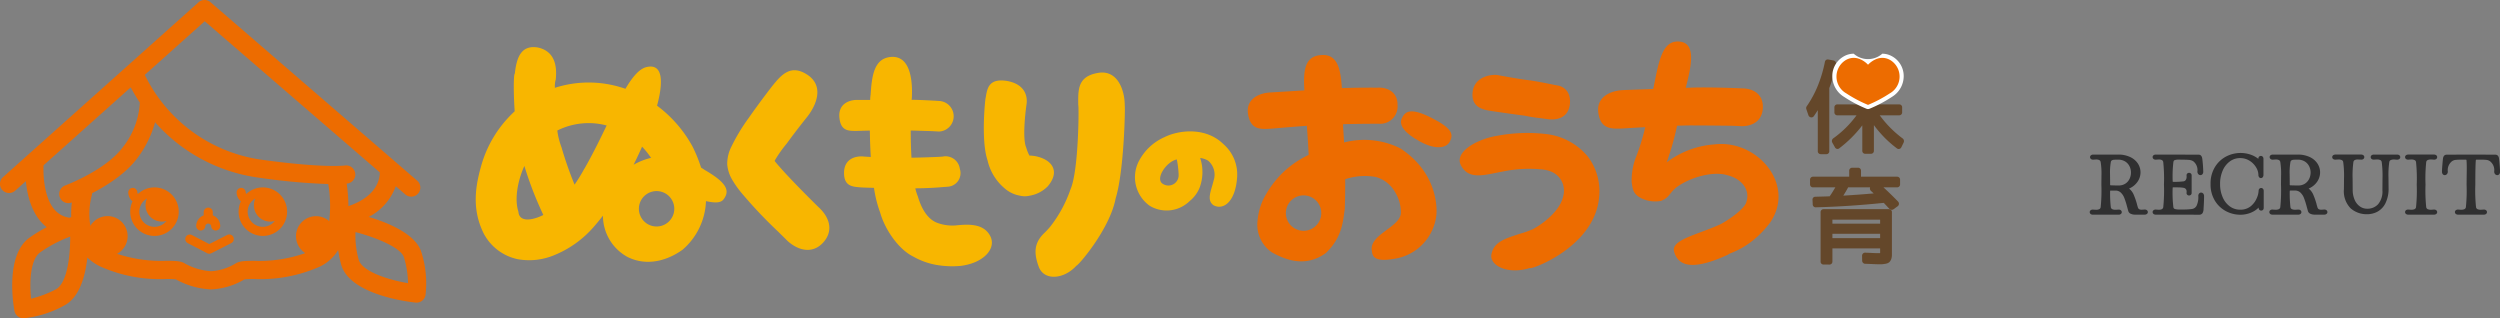
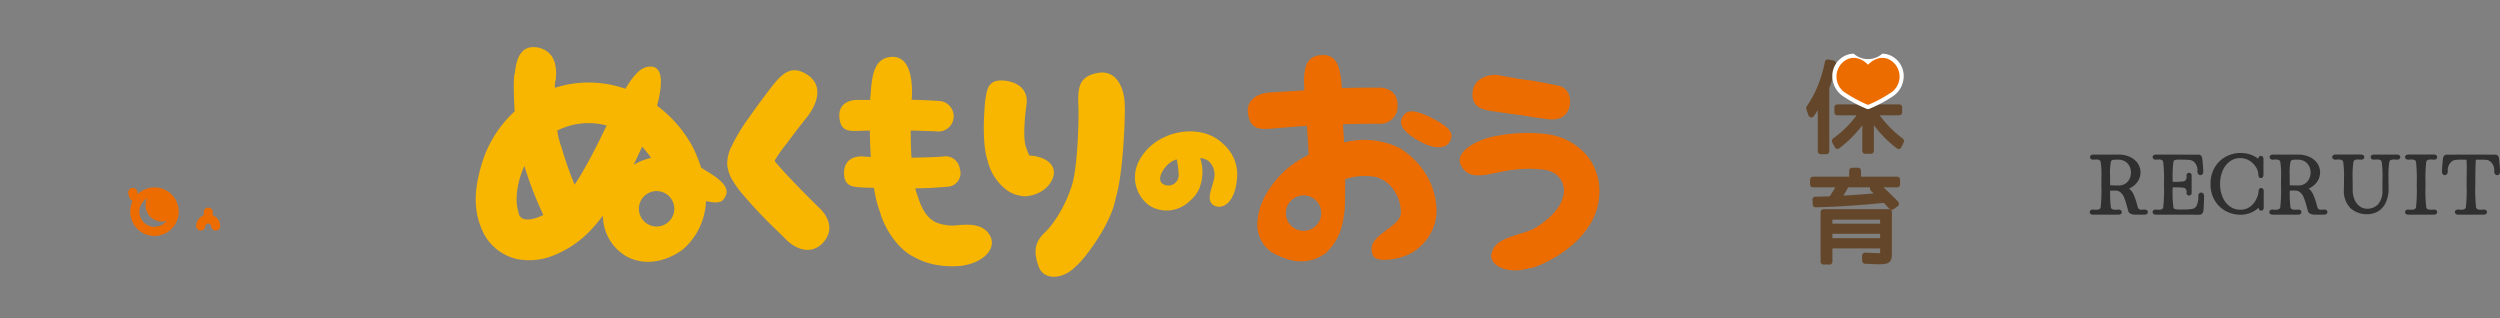
<svg xmlns="http://www.w3.org/2000/svg" width="445.323" height="56.688" viewBox="0 0 445.323 56.688">
  <rect x="0" y="0" width="445.323" height="56.688" fill="#808080" stroke="none" />
  <g transform="translate(-260 -13716.04)">
    <g transform="translate(18665 13731.255)">
      <g transform="translate(-18405 -15.215)">
-         <path d="M405.073,679c-.949-3.236-5.849-5.264-9.383-6.328a9.974,9.974,0,0,0,4.807-5.475l1.7,1.471a1.619,1.619,0,1,0,2.117-2.451L367.5,634.427a1.621,1.621,0,0,0-2.14.018l-34.824,31.14A1.619,1.619,0,0,0,332.7,668l1.906-1.7c.224,2.326.918,5.373,2.893,7.458a7.959,7.959,0,0,0,.816.744,27.6,27.6,0,0,0-2.993,1.817c-4.452,3.1-2.936,12.067-2.748,13.079a1.619,1.619,0,0,0,1.59,1.326c.025,0,.049,0,.075,0a19.078,19.078,0,0,0,7.174-2.258c2.734-1.411,3.782-5.192,4.149-8.56a8.763,8.763,0,0,0,2.289,1.591,26.138,26.138,0,0,0,11.71,2.239,16.513,16.513,0,0,1,1.769.059,14.172,14.172,0,0,0,6.272,1.791,12.786,12.786,0,0,0,5.947-1.791,16.552,16.552,0,0,1,1.767-.059,26.137,26.137,0,0,0,11.711-2.239,7.729,7.729,0,0,0,3.215-2.924,21.309,21.309,0,0,0,.51,2.524c1.453,5.461,12.073,6.712,13.279,6.835a1.226,1.226,0,0,0,.168.009,1.62,1.62,0,0,0,1.594-1.337A18.071,18.071,0,0,0,405.073,679Zm-65.147,6.583a19.056,19.056,0,0,1-4.39,1.655c-.317-3.04-.117-7.038,1.639-8.264a23.246,23.246,0,0,1,5.33-2.794C342.517,679.645,341.97,684.527,339.925,685.58Zm.723-16.425a1.619,1.619,0,0,0,1.519,1.057,1.584,1.584,0,0,0,.558-.1l.079-.032a15.918,15.918,0,0,0-.115,2.627c-.109.032-.223.066-.344.1a4.253,4.253,0,0,1-2.492-1.282c-2-2.1-2.194-6.33-2.092-8.059l15.525-13.879a30.447,30.447,0,0,0,1.64,2.743,1.667,1.667,0,0,0-.05.421,14.046,14.046,0,0,1-3.015,7.526c-3.05,4.094-10.182,6.765-10.252,6.792A1.62,1.62,0,0,0,340.648,669.155Zm48,4.269a3.567,3.567,0,1,0-4.269,5.689,24.428,24.428,0,0,1-9.074,1.376c-1.658.009-2.659.012-3.413.517a9.616,9.616,0,0,1-4.285,1.333A11.024,11.024,0,0,1,362.989,681c-.754-.5-1.754-.506-3.411-.514a24.947,24.947,0,0,1-8.726-1.243,3.57,3.57,0,1,0-4.754-4.974,12.775,12.775,0,0,1,.24-5.388,1.576,1.576,0,0,0,.061-.429c2.609-1.348,6-3.476,8.057-6.238a19.087,19.087,0,0,0,3.17-6.4,30.061,30.061,0,0,0,18.731,9.9,107.787,107.787,0,0,0,12.117,1.1A23.378,23.378,0,0,1,388.643,673.423Zm3.413-2.673a28.4,28.4,0,0,0-.308-4.018c.125-.013.2-.024.214-.026a1.619,1.619,0,0,0-.482-3.2c-.036.005-3.783.5-14.681-1a27.34,27.34,0,0,1-21.015-15.146l10.678-9.548,31.2,26.934C397.53,668.362,394.149,670.051,392.057,670.75Zm1.824,9.507a16,16,0,0,1-.564-4.888c3.662.961,8.129,2.766,8.648,4.539a17.228,17.228,0,0,1,.715,4.562C398.91,683.834,394.429,682.317,393.881,680.258Z" transform="translate(-330 -634.032)" fill="#ed6c00" />
        <path d="M362.675,671.83a.808.808,0,0,0,.808-.808.533.533,0,0,1,1.044,0,.809.809,0,0,0,1.618,0,2.049,2.049,0,0,0-1.328-1.891v-.6a.811.811,0,0,0-1.621,0v.6a2.05,2.05,0,0,0-1.333,1.891A.81.81,0,0,0,362.675,671.83Z" transform="translate(-326.914 -630.77)" fill="#ed6c00" />
        <path d="M355.5,664.469a4.311,4.311,0,0,0-2.945,1.16.373.373,0,0,1-.107-.272.809.809,0,0,0-1.618.014,2.051,2.051,0,0,0,.764,1.571,4.321,4.321,0,1,0,3.906-2.473Zm0,7.021a2.7,2.7,0,0,1-1.33-5.05,2.908,2.908,0,0,0,3.461,4A2.7,2.7,0,0,1,355.5,671.49Z" transform="translate(-327.982 -631.085)" fill="#ed6c00" />
-         <path d="M367.556,672.2l-3.19,1.622-3.108-1.617a.81.81,0,0,0-.747,1.437l3.476,1.809a.817.817,0,0,0,.375.09.808.808,0,0,0,.367-.088l3.559-1.808a.81.81,0,0,0-.733-1.446Z" transform="translate(-327.087 -630.345)" fill="#ed6c00" />
-         <path d="M373.1,664.469a4.308,4.308,0,0,0-2.946,1.16.373.373,0,0,1-.107-.272.81.81,0,0,0-1.62.014,2.051,2.051,0,0,0,.767,1.571,4.32,4.32,0,1,0,3.907-2.473Zm0,7.021a2.7,2.7,0,0,1-1.333-5.05,2.907,2.907,0,0,0,3.459,4A2.692,2.692,0,0,1,373.1,671.49Z" transform="translate(-326.278 -631.085)" fill="#ed6c00" />
      </g>
      <g transform="translate(-18082.576 14.663)">
        <path d="M638.505,668.774a.6.6,0,0,1-.312-.092.434.434,0,0,1-.076-.062l-1.023-1.09c-2.176.223-4.28.4-6.253.526-2.03.132-4,.222-5.872.267h0a.52.52,0,0,1-.535-.555l-.032-.715a.553.553,0,0,1,.1-.427.5.5,0,0,1,.408-.184c.3-.012.69-.024,1.142-.035.408-.009.875-.025,1.4-.044.19-.265.385-.559.58-.881.138-.222.279-.462.429-.714H624.5a.525.525,0,0,1-.544-.553v-.792a.526.526,0,0,1,.544-.554h6.434v-1.044a.524.524,0,0,1,.543-.553h1.029a.518.518,0,0,1,.529.553v1.044h6.432a.517.517,0,0,1,.528.554v.792a.516.516,0,0,1-.528.553h-2.429c.845.774,1.706,1.613,2.57,2.5a.6.6,0,0,1,.185.481.567.567,0,0,1-.259.407l-.726.523a.318.318,0,0,1-.064.038.591.591,0,0,1-.242.054Zm-7.758-4.007c-.263.5-.556.99-.869,1.476.967-.057,1.918-.122,2.835-.189.857-.063,1.722-.133,2.583-.207l-.477-.437a.6.6,0,0,1-.164-.644Z" transform="translate(-623.96 -661.272)" fill="#64472a" />
        <path d="M626.2,677.865a.517.517,0,0,1-.529-.555v-8.74a.526.526,0,0,1,.529-.57h11.647a.526.526,0,0,1,.529.57v7.539a2.056,2.056,0,0,1-.019.315,1.911,1.911,0,0,1-.15.594,2.125,2.125,0,0,1-.159.261,1.412,1.412,0,0,1-.12.144.212.212,0,0,1-.042.041,1.422,1.422,0,0,1-.5.233c-.14.033-.249.049-.352.064l-.243.033a2.172,2.172,0,0,1-.355.021h-.514c-.121,0-.379-.007-.774-.025s-.9-.037-1.54-.061a.267.267,0,0,1-.053,0,.561.561,0,0,1-.48-.565l-.016-.835a.544.544,0,0,1,.562-.579c.6.023,1.077.044,1.437.061s.6.024.735.024c.238,0,.388-.005.483-.01,0-.043,0-.092,0-.157v-.681h-8.5v2.328a.524.524,0,0,1-.543.555Zm10.075-4.7v-.78h-8.5v.78Zm0-2.575v-.713h-8.5v.713Z" transform="translate(-623.794 -660.62)" fill="#64472a" />
      </g>
      <path d="M625.941,660.56a.525.525,0,0,1-.544-.554v-7.29c-.053.088-.105.173-.155.255-.185.291-.361.556-.53.791a.537.537,0,0,1-.448.252.516.516,0,0,1-.115-.014.59.59,0,0,1-.43-.4l-.36-1.053a.551.551,0,0,1,.066-.511,19.282,19.282,0,0,0,1.961-3.623,23.316,23.316,0,0,0,1.277-4.283.511.511,0,0,1,.5-.445.486.486,0,0,1,.122.015l.924.167a.236.236,0,0,1,.042.014.554.554,0,0,1,.384.66c-.145.766-.317,1.513-.517,2.223a20.871,20.871,0,0,1-.671,2.022v11.222a.517.517,0,0,1-.525.554Zm9.457-10.309v1.439h4.5a.519.519,0,0,1,.526.554v.826a.527.527,0,0,1-.526.571h-3.466a19.387,19.387,0,0,0,4.1,4.134.58.58,0,0,1,.177.665c-.005.014-.01.029-.016.042l-.4.827a.527.527,0,0,1-.372.318.7.7,0,0,1-.112.011.524.524,0,0,1-.328-.116,19.827,19.827,0,0,1-4.088-4.134v4.55a.52.52,0,0,1-.529.554h-1.013a.518.518,0,0,1-.526-.554v-4.509a21.605,21.605,0,0,1-4.083,4.073.507.507,0,0,1-.33.131.527.527,0,0,1-.439-.263.232.232,0,0,1-.015-.025l-.473-.841a.588.588,0,0,1,.1-.706.36.36,0,0,1,.049-.043,18.338,18.338,0,0,0,4.165-4.111h-3.418a.526.526,0,0,1-.526-.571v-.826a.517.517,0,0,1,.526-.554h4.44v-1.439Z" transform="translate(-18706.596 -648.313)" fill="#64472a" />
      <path d="M633.934,652.613a.717.717,0,0,1-.252-.045,23.557,23.557,0,0,1-4-2.114,4.325,4.325,0,0,1-2.108-3.791,4.012,4.012,0,0,1,2.066-3.444,3.566,3.566,0,0,1,1.744-.466,3.851,3.851,0,0,0,5.095,0,3.555,3.555,0,0,1,1.742.466,4.007,4.007,0,0,1,2.069,3.444,4.324,4.324,0,0,1-2.109,3.791,23.585,23.585,0,0,1-4,2.114.719.719,0,0,1-.253.045Z" transform="translate(-18706.186 -648.403)" fill="#fff" />
      <path d="M633.869,651.807a23.133,23.133,0,0,0,3.859-2.043,3.436,3.436,0,0,0,.073-5.96c-2.151-1.193-3.932.852-3.932.852s-1.78-2.046-3.93-.852a3.435,3.435,0,0,0,.075,5.96A23.057,23.057,0,0,0,633.869,651.807Z" transform="translate(-18706.119 -648.337)" fill="#ed6c00" />
      <g transform="translate(-18320.264 -6.822)">
        <path d="M456.554,661.613c2.284,2.825,7.817,8.215,7.757,8.163,1.968,1.76,2.786,4.154.973,6.256s-4.35,1.679-6.411-.163l-1.676-1.656a81.409,81.409,0,0,1-6.67-7.065,17.468,17.468,0,0,1-1.476-2.1,6.408,6.408,0,0,1-.947-2.831,6.777,6.777,0,0,1,.621-2.918,33.5,33.5,0,0,1,3.217-5.377c2.129-3.046,4.012-5.437,4.009-5.45,1.722-2.15,3.4-4.228,6.456-2.209,3.035,2.035,1.543,5.462-.094,7.524.007,0-1.732,2.125-3.6,4.7a22.952,22.952,0,0,0-2.048,2.874A1.233,1.233,0,0,0,456.554,661.613Z" transform="translate(-403.299 -641.321)" fill="#f8b600" />
        <path d="M500.039,660.89a6.286,6.286,0,0,0-2.14-.412,6.523,6.523,0,0,1-.555-1.386c-.726-1.567-.166-6.3.038-7.738.212-1.456-.27-3.577-3.444-4.162-3.2-.52-3.552,1.2-3.815,2.909-.09-.026-.9,7.7.313,11.211a9.163,9.163,0,0,0,2.981,4.95,5.648,5.648,0,0,0,2.82,1.366,3.585,3.585,0,0,0,1.591.019,5.938,5.938,0,0,0,3.3-1.653C503.15,663.655,502.278,661.729,500.039,660.89Z" transform="translate(-399.264 -641.16)" fill="#f8b600" />
        <path d="M500.788,673.271a22.716,22.716,0,0,0,3.622-6.682c1.468-3.342,1.511-15.019,1.372-14.986-.007-2.6-.206-5.029,3.383-5.7,3.6-.735,4.921,3.034,4.9,5.835.093,0-.081,11.5-1.622,16.49-1.028,5.482-6.693,12.025-6.985,11.984-2.2,2.457-5.867,2.789-6.76.066-.937-2.609-.586-4.171.835-5.685A15.215,15.215,0,0,0,500.788,673.271Z" transform="translate(-398.45 -641.284)" fill="#f8b600" />
        <g transform="translate(64.77 1.738)">
          <path d="M487.094,673.287a7.688,7.688,0,0,1-3.458-.5c-1.609-.672-2.683-2.424-3.341-4.669a8.9,8.9,0,0,1-.45-1.437c2.176,0,4.4-.168,4.41-.182l1.33-.1a2.423,2.423,0,0,0,2.19-3.188,2.567,2.567,0,0,0-2.992-2.195c.026.05-3.294.179-5.619.214-.1-1.634-.132-3.318-.137-4.848,1.963.062,3.844.116,3.844.116l1.22.07a2.726,2.726,0,0,0,0-5.445s-2.651-.173-4.908-.216c.013-.127.026-.194.037-.189.183-3.156-.227-7.5-3.474-7.45-3.283.1-3.639,3.391-3.863,6.751a5.794,5.794,0,0,0-.075.916c-1.343,0-2.346,0-2.346,0-1.43,0-3.373.724-3.14,3.145s1.619,2.378,3.047,2.38c0,0,1.015-.03,2.376-.061.019,1.468.07,3.076.171,4.7-.811-.044-1.348-.081-1.347-.091-1.411-.1-3.363.42-3.42,2.843-.033,2.435,1.434,2.549,2.912,2.658,0,.019,1.03.055,2.423.091a21.241,21.241,0,0,0,1.1,4.4c.811,2.907,3.174,6.51,5.947,7.868a12.826,12.826,0,0,0,4.757,1.561,16.207,16.207,0,0,0,3.613.073c4.139-.5,6.413-3.106,5.306-5.286C492.095,673.016,489.561,673.025,487.094,673.287Z" transform="translate(-466.307 -643.269)" fill="#f8b600" />
          <path d="M530.047,657.611c-3.091-3.01-7.813-2.533-10.481-1.21a9.441,9.441,0,0,0-4.524,4.221,6.241,6.241,0,0,0,1.922,8.013,5.851,5.851,0,0,0,7.094-.848,5.964,5.964,0,0,0,1.78-2.391,8.028,8.028,0,0,0,.1-5.291,3.707,3.707,0,0,1,1.419.483,3.274,3.274,0,0,1,.993,3.474c-.463,1.9-1.291,3.475-.1,4.422,1.644.994,3.977-.351,4.273-5.018A7.176,7.176,0,0,0,530.047,657.611Zm-7.951,5.464a1.82,1.82,0,0,1-2.745,1.683c-1.568-.818.52-3.99,2.425-4.394A17.307,17.307,0,0,1,522.1,663.075Z" transform="translate(-461.656 -642.097)" fill="#f8b600" />
        </g>
        <path d="M448.087,663.589c-.215-.144-.443-.292-.681-.436a26.3,26.3,0,0,0-1.5-3.706,22.422,22.422,0,0,0-6.346-7.33c1.167-4.338.995-7.4-1.669-6.92-1.375.2-2.648,1.689-3.964,3.911-.263-.091-.525-.18-.792-.257a19.64,19.64,0,0,0-11.772.084,4.212,4.212,0,0,1,.159-1.509c.2-2.108,0-4.907-3.106-5.656-3.235-.6-3.909,2.081-4.192,4.648-.214,0-.264,3.139-.026,6.7a20.827,20.827,0,0,0-5.916,9.536c-1.023,3.573-1.832,7.8.428,12.281a8.919,8.919,0,0,0,6.014,4.523,11.519,11.519,0,0,0,6.272-.615,18.6,18.6,0,0,0,7.34-5.2c.6-.693,1.126-1.341,1.586-1.94,0,.026,0,.047,0,.072a8.382,8.382,0,0,0,4.4,7.3c3.59,1.77,7.279.513,9.8-1.316a11.983,11.983,0,0,0,4.151-8.639c1.442.3,2.5.37,3.058-.227C452.6,667.334,452.08,665.9,448.087,663.589Zm-33.223,7.417c-.7-2.117-.215-5.312,1.061-8.158a62.354,62.354,0,0,0,2.68,7.2c.225.511.452,1.021.7,1.54C417.161,672.645,415,672.844,414.864,671.006Zm11.792-7.724c-.016-.048-.6,1.174-1.789,2.9a64.836,64.836,0,0,1-2.33-6.664,13,13,0,0,1-.745-2.975,12.444,12.444,0,0,1,8.79-.9C429.4,658.09,428.116,660.727,426.656,663.282Zm10.237-3.865a15.718,15.718,0,0,1,1.6,1.99,11.648,11.648,0,0,0-3.112,1.231C435.911,661.571,436.419,660.491,436.892,659.416Zm2.587,14.219a3.153,3.153,0,1,1,3.15-3.154A3.156,3.156,0,0,1,439.48,673.636Z" transform="translate(-407.255 -641.684)" fill="#f8b600" />
      </g>
      <g transform="translate(-18182.736 -7.827)">
        <path d="M581.073,653.88a23.862,23.862,0,0,1-2.683-.43c-.937-.1-5.936-.822-5.936-.828-1.182-.2-3.58-.5-3.3-3.316s3.34-3.265,4.509-3.073c0,.005,3.48.665,5.4.894,1.933.249,5.119.956,5.1.933,1.144.132,2.568,1.054,2.32,3.388-.346,2.662-2.682,2.789-3.9,2.64Z" transform="translate(-529.107 -640.242)" fill="#ed6c00" />
        <path d="M579.879,672.849c-.144.168,4.871-2.423,5.635-6,.455-1.69-.319-4.467-3.908-4.736a23.164,23.164,0,0,0-6.956.4c-3.04.554-5.84,1.532-7.272-.942-1.544-2.482,2.759-4.86,6.342-5.437a29.02,29.02,0,0,1,8.525-.339,11.336,11.336,0,0,1,7.642,4.039,10.191,10.191,0,0,1,1.993,7.369c-.879,8.907-12.48,12.938-12.344,12.477-3.933,1.25-7.314-.486-6.8-2.535.458-2.184,2.56-2.734,5.013-3.558A14.7,14.7,0,0,0,579.879,672.849Z" transform="translate(-529.309 -639.33)" fill="#ed6c00" />
-         <path d="M610.271,659.1a15.968,15.968,0,0,0-8.521,3.2,48.964,48.964,0,0,0,1.853-6.525c1.128-.037,2.137-.06,2.853-.053,3.263.009,6.963.06,6.963.06l1.746.075c2.048-.015,3.68-1.079,3.722-3.373s-1.674-3.374-3.746-3.359c0-.011-5.815-.272-9.221-.128l-.773.026c1.034-4.009,1.905-8-1.174-8.244-3.191-.249-3.671,4.006-4.62,8.45-2.842.1-5.357.2-5.357.2-2.07.081-4.849,1.108-4.413,4.082s2.406,2.831,4.462,2.751c0-.006,1.693-.114,3.881-.232a37.59,37.59,0,0,1-1.722,5.541,11.3,11.3,0,0,0-.678,4.352c.181.937.077,1.968,1.763,2.8a5.693,5.693,0,0,0,3.436.448c1.679-.647,1.446-1.52,3.069-2.635,2.487-1.7,6.429-2.7,8.788-1.936,2.343.548,4.095,2.458,3.38,4.7-.255,1.335-3.663,3.577-4.759,4.08-3.959,1.8-8.6,2.69-8.149,4.738.874,3.41,4.629,2.922,9.689.594-.1-.23,3.791-.864,7.427-5.682C624.826,666.278,617.867,658.179,610.271,659.1Z" transform="translate(-527.132 -640.767)" fill="#ed6c00" />
        <path d="M566.255,657.445c-.557,1.169-2.43,1.621-5.3.071s-3.838-2.992-3.278-4.162,1.443-2.034,5.3-.076S566.814,656.273,566.255,657.445Z" transform="translate(-530.232 -639.668)" fill="#ed6c00" />
        <path d="M559.813,659.594a14.348,14.348,0,0,0-10.014-1.049c-.1-1.8-.192-2.908-.191-3.252,2.518-.071,4.89-.079,4.889-.079h1.59a3.088,3.088,0,0,0,3.233-3.362c.045-2.166-1.687-3.169-3.543-3.07,0,0-3.431-.034-6.376.078-.212-3.641-.875-6.188-3.82-5.869-2.781.252-3.07,2.714-2.858,6.274-3.051.193-6.139.377-6.139.377-1.876.114-4.363,1.113-3.882,3.916s2.283,2.637,4.155,2.526c0,0,3.181-.28,6.311-.51.055.849.208,2.736.324,5.185a17.335,17.335,0,0,0-4.651,3.2,18.268,18.268,0,0,0-3.455,4.749,11.429,11.429,0,0,0-1.01,3.865,5.959,5.959,0,0,0,2.592,5.565c2.149,1.17,5.8,2.831,9.569.114,2.922-2.778,3.065-5.634,3.384-7.875.069-1.893.084-3.657.075-5.285a10.947,10.947,0,0,1,5.483-.391,5.687,5.687,0,0,1,3.461,2.792,6.767,6.767,0,0,1,.974,3.418c.184,2.72-5.89,3.99-5.145,7.088.115,1.527,1.687,1.684,4.176,1.232a8.849,8.849,0,0,0,7.307-7.911C566.246,671.244,566.995,664.294,559.813,659.594Zm-17.23,14.686a3.154,3.154,0,1,1,3.153-3.155A3.153,3.153,0,0,1,542.583,674.28Z" transform="translate(-532.642 -640.555)" fill="#ed6c00" />
      </g>
    </g>
    <path d="M.615,16.985a.39.39,0,0,1-.232-.06.18.18,0,0,1-.083-.15.175.175,0,0,1,.1-.15.389.389,0,0,1,.248-.045q.36.03.525.03a1.548,1.548,0,0,0,.72-.142.724.724,0,0,0,.36-.488,31.037,31.037,0,0,0,.135-4.095L2.4,10.34a13.155,13.155,0,0,0-.15-2.55A.738.738,0,0,0,1.905,7.3,1.381,1.381,0,0,0,1.23,7.16q-.165,0-.525.03H.645a.328.328,0,0,1-.21-.06A.185.185,0,0,1,.36,6.98a.169.169,0,0,1,.083-.135.39.39,0,0,1,.232-.06h4.44A4.605,4.605,0,0,1,7.148,7.2a3.047,3.047,0,0,1,1.275,1.08A2.608,2.608,0,0,1,8.85,9.71a2.69,2.69,0,0,1-.51,1.56A3.2,3.2,0,0,1,6.885,12.4q-.195.06-.2.165,0,.075.15.18a2.494,2.494,0,0,1,.795.983,13.026,13.026,0,0,1,.585,1.672q.045.2.165.585a.835.835,0,0,0,.33.488,1.176,1.176,0,0,0,.63.142q.135,0,.465-.03h.06a.328.328,0,0,1,.21.06.185.185,0,0,1,.075.15.168.168,0,0,1-.083.135.39.39,0,0,1-.233.06H8.145a1.58,1.58,0,0,1-.645-.12.536.536,0,0,1-.33-.33l-.225-.81a14.318,14.318,0,0,0-.51-1.6,2.853,2.853,0,0,0-.683-1.012,1.6,1.6,0,0,0-1.148-.42H3.81q-.375,0-.375.39A22.651,22.651,0,0,0,3.57,15.98a.724.724,0,0,0,.36.488,1.548,1.548,0,0,0,.72.142q.165,0,.525-.03h.06a.328.328,0,0,1,.21.06.185.185,0,0,1,.075.15.168.168,0,0,1-.083.135.39.39,0,0,1-.233.06Zm2.82-5.115a.349.349,0,0,0,.36.39q.81.03,1.395.03a2.4,2.4,0,0,0,1.335-.36,2.319,2.319,0,0,0,.84-.945A2.806,2.806,0,0,0,7.65,9.74a2.747,2.747,0,0,0-.293-1.245A2.339,2.339,0,0,0,6.5,7.55a2.532,2.532,0,0,0-1.38-.36q-.555,0-.8.023a1.054,1.054,0,0,0-.458.15.658.658,0,0,0-.285.428,11.219,11.219,0,0,0-.15,2.28l.015,1.365Zm8.385,5.115a.39.39,0,0,1-.233-.06.18.18,0,0,1-.082-.15.175.175,0,0,1,.1-.15.389.389,0,0,1,.248-.045q.36.03.525.03a1.381,1.381,0,0,0,.675-.142.738.738,0,0,0,.345-.488,31.037,31.037,0,0,0,.135-4.095,31.037,31.037,0,0,0-.135-4.1A.738.738,0,0,0,13.05,7.3a1.381,1.381,0,0,0-.675-.142q-.165,0-.525.03h-.06a.328.328,0,0,1-.21-.06.185.185,0,0,1-.075-.15.169.169,0,0,1,.082-.135.39.39,0,0,1,.233-.06l7.635.015q.345,0,.405.54a22.163,22.163,0,0,1,.165,2.25.454.454,0,0,1-.067.262.2.2,0,0,1-.173.1.27.27,0,0,1-.21-.105.423.423,0,0,1-.09-.285,2.248,2.248,0,0,0-.855-2.04,1.929,1.929,0,0,0-.93-.285q-.57-.045-1.77-.045a2.393,2.393,0,0,0-.847.112.641.641,0,0,0-.368.488,23.331,23.331,0,0,0-.135,3.465.345.345,0,0,0,.39.39,12.337,12.337,0,0,0,1.83-.09.8.8,0,0,0,.57-.36,1.238,1.238,0,0,0,.2-.69,1.359,1.359,0,0,0-.015-.24V10.22a.158.158,0,0,1,.06-.135.233.233,0,0,1,.285.008.2.2,0,0,1,.06.158v3.12a.2.2,0,0,1-.06.158.22.22,0,0,1-.15.052.2.2,0,0,1-.15-.06.183.183,0,0,1-.045-.165,1.359,1.359,0,0,0,.015-.24.93.93,0,0,0-.187-.577.9.9,0,0,0-.578-.323,4.393,4.393,0,0,0-.735-.075q-.45-.015-1.1-.015a.345.345,0,0,0-.39.39,23.331,23.331,0,0,0,.135,3.465.653.653,0,0,0,.42.5,3.118,3.118,0,0,0,.93.1h.9a9.65,9.65,0,0,0,1.305-.09,1.349,1.349,0,0,0,1.028-.682,3.864,3.864,0,0,0,.353-1.9.388.388,0,0,1,.075-.255.215.215,0,0,1,.165-.09.256.256,0,0,1,.2.1.444.444,0,0,1,.083.292q0,.99-.09,2.25a1.362,1.362,0,0,1-.142.638A.475.475,0,0,1,19.53,17h-.69q-.6-.015-2.55-.015ZM26.835,17a5.159,5.159,0,0,1-2.355-.585,4.814,4.814,0,0,1-1.9-1.77,5.277,5.277,0,0,1-.75-2.88,5.316,5.316,0,0,1,.75-2.887,4.855,4.855,0,0,1,1.9-1.785,5.32,5.32,0,0,1,4.268-.27,4.239,4.239,0,0,1,1.267.743.3.3,0,0,0,.18.09q.15,0,.15-.405a.219.219,0,0,1,.06-.172.2.2,0,0,1,.135-.052.192.192,0,0,1,.15.067.272.272,0,0,1,.06.188v2.85a.458.458,0,0,1-.06.255.176.176,0,0,1-.15.09.167.167,0,0,1-.135-.09.458.458,0,0,1-.06-.255,2.865,2.865,0,0,0-.45-1.462,3.725,3.725,0,0,0-1.253-1.26,3.335,3.335,0,0,0-1.807-.5A3.275,3.275,0,0,0,24.9,7.52a4.156,4.156,0,0,0-1.372,1.717,6.034,6.034,0,0,0-.5,2.528,6,6,0,0,0,.5,2.513,4.1,4.1,0,0,0,1.372,1.71,3.3,3.3,0,0,0,1.935.607,3.087,3.087,0,0,0,2.055-.667,4.241,4.241,0,0,0,1.5-2.962.223.223,0,0,1,.06-.165.187.187,0,0,1,.135-.06.192.192,0,0,1,.15.068.3.3,0,0,1,.06.2v3.015a.267.267,0,0,1-.052.18.18.18,0,0,1-.142.06.192.192,0,0,1-.15-.067.272.272,0,0,1-.06-.187,1.337,1.337,0,0,0-.037-.338q-.037-.142-.128-.142-.045,0-.135.105a3.2,3.2,0,0,1-1.252.945A4.583,4.583,0,0,1,26.835,17Zm5.775-.015a.39.39,0,0,1-.233-.06.18.18,0,0,1-.083-.15.175.175,0,0,1,.1-.15.389.389,0,0,1,.248-.045q.36.03.525.03a1.548,1.548,0,0,0,.72-.142.724.724,0,0,0,.36-.488,31.037,31.037,0,0,0,.135-4.095L34.4,10.34a13.155,13.155,0,0,0-.15-2.55A.738.738,0,0,0,33.9,7.3a1.381,1.381,0,0,0-.675-.142q-.165,0-.525.03h-.06a.328.328,0,0,1-.21-.06.185.185,0,0,1-.075-.15.169.169,0,0,1,.083-.135.39.39,0,0,1,.232-.06h4.44a4.605,4.605,0,0,1,2.032.413,3.047,3.047,0,0,1,1.275,1.08,2.608,2.608,0,0,1,.428,1.432,2.69,2.69,0,0,1-.51,1.56A3.2,3.2,0,0,1,38.88,12.4q-.2.06-.195.165,0,.075.15.18a2.493,2.493,0,0,1,.795.983,13.026,13.026,0,0,1,.585,1.672q.045.2.165.585a.835.835,0,0,0,.33.488,1.176,1.176,0,0,0,.63.142q.135,0,.465-.03h.06a.328.328,0,0,1,.21.06.185.185,0,0,1,.075.15.168.168,0,0,1-.083.135.39.39,0,0,1-.232.06H40.14a1.58,1.58,0,0,1-.645-.12.536.536,0,0,1-.33-.33l-.225-.81a14.318,14.318,0,0,0-.51-1.6,2.853,2.853,0,0,0-.683-1.012,1.6,1.6,0,0,0-1.147-.42h-.795q-.375,0-.375.39a22.651,22.651,0,0,0,.135,2.895.724.724,0,0,0,.36.488,1.548,1.548,0,0,0,.72.142q.165,0,.525-.03h.06a.328.328,0,0,1,.21.06.185.185,0,0,1,.075.15.168.168,0,0,1-.083.135.39.39,0,0,1-.233.06Zm2.82-5.115a.349.349,0,0,0,.36.39q.81.03,1.395.03a2.4,2.4,0,0,0,1.335-.36,2.319,2.319,0,0,0,.84-.945,2.806,2.806,0,0,0,.285-1.245,2.747,2.747,0,0,0-.292-1.245,2.339,2.339,0,0,0-.863-.945,2.532,2.532,0,0,0-1.38-.36q-.555,0-.8.023a1.054,1.054,0,0,0-.458.15.658.658,0,0,0-.285.428,11.219,11.219,0,0,0-.15,2.28l.015,1.365Zm14.055,5.04a4.088,4.088,0,0,1-2.775-.975,4.089,4.089,0,0,1-1.125-3.24L45.6,10.82a17.792,17.792,0,0,0-.15-3.03.725.725,0,0,0-.36-.488,1.548,1.548,0,0,0-.72-.142q-.165,0-.525.03H43.8a.4.4,0,0,1-.217-.052.161.161,0,0,1-.083-.143.18.18,0,0,1,.083-.15.39.39,0,0,1,.233-.06H48.4a.39.39,0,0,1,.232.06.169.169,0,0,1,.083.135.185.185,0,0,1-.075.15.328.328,0,0,1-.21.06l-.615-.03a1.418,1.418,0,0,0-.69.142.738.738,0,0,0-.345.488,17.513,17.513,0,0,0-.15,3l.015,1.965a4.651,4.651,0,0,0,.39,1.988A2.978,2.978,0,0,0,48.075,16a2.453,2.453,0,0,0,1.38.427,2.834,2.834,0,0,0,2.153-.878A3.72,3.72,0,0,0,52.44,12.9l.015-2.025a18.358,18.358,0,0,0-.15-3.09.725.725,0,0,0-.36-.488,1.548,1.548,0,0,0-.72-.142l-.585.03a.328.328,0,0,1-.21-.06.185.185,0,0,1-.075-.15.169.169,0,0,1,.083-.135.39.39,0,0,1,.233-.06h4.14a.39.39,0,0,1,.232.06.18.18,0,0,1,.083.15.161.161,0,0,1-.083.143.4.4,0,0,1-.217.052,2.793,2.793,0,0,1-.292-.015,2.651,2.651,0,0,0-.278-.015,1.548,1.548,0,0,0-.72.142.725.725,0,0,0-.36.488,16.417,16.417,0,0,0-.15,2.88l.015,1.785a5.53,5.53,0,0,1-.548,2.67,3.207,3.207,0,0,1-1.35,1.388A3.692,3.692,0,0,1,49.485,16.91Zm7.305.075a.39.39,0,0,1-.233-.06.18.18,0,0,1-.083-.15.175.175,0,0,1,.1-.15.389.389,0,0,1,.248-.045q.36.03.525.03a1.548,1.548,0,0,0,.72-.142.724.724,0,0,0,.36-.488,31.036,31.036,0,0,0,.135-4.095,31.036,31.036,0,0,0-.135-4.1.725.725,0,0,0-.36-.488,1.548,1.548,0,0,0-.72-.142q-.165,0-.525.03h-.06a.328.328,0,0,1-.21-.06.185.185,0,0,1-.075-.15.169.169,0,0,1,.083-.135.39.39,0,0,1,.233-.06h4.59a.39.39,0,0,1,.232.06.18.18,0,0,1,.083.15.175.175,0,0,1-.1.15.389.389,0,0,1-.248.045q-.36-.03-.525-.03a1.548,1.548,0,0,0-.72.142.725.725,0,0,0-.36.488,31.037,31.037,0,0,0-.135,4.1,31.037,31.037,0,0,0,.135,4.095.724.724,0,0,0,.36.488,1.548,1.548,0,0,0,.72.142q.165,0,.525-.03h.06a.328.328,0,0,1,.21.06.185.185,0,0,1,.075.15.168.168,0,0,1-.083.135.39.39,0,0,1-.232.06H56.79Zm8.88,0a.39.39,0,0,1-.233-.06.18.18,0,0,1-.082-.15.175.175,0,0,1,.1-.15.389.389,0,0,1,.248-.045q.36.03.525.03a1.548,1.548,0,0,0,.72-.142.724.724,0,0,0,.36-.488,31.036,31.036,0,0,0,.135-4.095l.015-1.575q.015-.495.015-1.425,0-.87-.045-1.365A.365.365,0,0,0,67,7.19H66.39a10.14,10.14,0,0,0-1.26.052,1.636,1.636,0,0,0-.69.278,2.248,2.248,0,0,0-.855,2.04.423.423,0,0,1-.09.285.27.27,0,0,1-.21.105.2.2,0,0,1-.173-.1.454.454,0,0,1-.068-.262q0-.555.165-2.25.06-.54.4-.54l4.35-.015,4.35.015q.345,0,.4.54.165,1.7.165,2.25a.454.454,0,0,1-.067.262.2.2,0,0,1-.173.1.27.27,0,0,1-.21-.105.423.423,0,0,1-.09-.285,2.248,2.248,0,0,0-.855-2.04,1.629,1.629,0,0,0-.668-.278,9.21,9.21,0,0,0-1.207-.052H69q-.39,0-.42.345-.09,1.005-.09,4.35a31.038,31.038,0,0,0,.135,4.095.725.725,0,0,0,.36.488,1.548,1.548,0,0,0,.72.142q.165,0,.525-.03h.06a.328.328,0,0,1,.21.06.185.185,0,0,1,.075.15.168.168,0,0,1-.083.135.39.39,0,0,1-.232.06H65.67Z" transform="translate(632.188 13737.04)" fill="#303030" />
    <path d="M26.835,17.25a5.43,5.43,0,0,1-2.468-.612,5.083,5.083,0,0,1-2-1.859,5.546,5.546,0,0,1-.789-3.014,5.584,5.584,0,0,1,.788-3.021,5.123,5.123,0,0,1,2-1.874,5.57,5.57,0,0,1,4.475-.28,4.688,4.688,0,0,1,1.253.712q0-.024,0-.053a.456.456,0,0,1,.145-.361.45.45,0,0,1,.3-.114.439.439,0,0,1,.337.151A.515.515,0,0,1,31,7.28v2.85a.69.69,0,0,1-.1.394.424.424,0,0,1-.358.2.407.407,0,0,1-.343-.2.69.69,0,0,1-.1-.394A2.635,2.635,0,0,0,29.68,8.8a3.494,3.494,0,0,0-1.17-1.176,3.1,3.1,0,0,0-1.675-.464,3.045,3.045,0,0,0-1.791.569,3.928,3.928,0,0,0-1.289,1.617,5.814,5.814,0,0,0-.48,2.424,5.776,5.776,0,0,0,.48,2.409,3.873,3.873,0,0,0,1.288,1.609,3.073,3.073,0,0,0,1.792.562,2.859,2.859,0,0,0,1.894-.609A3.71,3.71,0,0,0,29.806,14.3a3.752,3.752,0,0,0,.334-1.338.468.468,0,0,1,.133-.342.435.435,0,0,1,.312-.133.439.439,0,0,1,.337.151.537.537,0,0,1,.123.369v3.015a.507.507,0,0,1-.114.345.431.431,0,0,1-.331.145.439.439,0,0,1-.337-.151.515.515,0,0,1-.123-.354q0-.02,0-.039a3.809,3.809,0,0,1-1.194.835A4.851,4.851,0,0,1,26.835,17.25ZM25.182,7.055a5.471,5.471,0,0,0-.587.26,4.63,4.63,0,0,0-1.807,1.7,5.1,5.1,0,0,0-.712,2.754,5.057,5.057,0,0,0,.711,2.746,4.59,4.59,0,0,0,1.807,1.681,5.509,5.509,0,0,0,.585.256,3.735,3.735,0,0,1-.421-.255A4.365,4.365,0,0,1,23.3,14.381a6.27,6.27,0,0,1-.525-2.616A6.309,6.309,0,0,1,23.3,9.134a4.421,4.421,0,0,1,1.456-1.818A3.727,3.727,0,0,1,25.182,7.055Zm5.363,6.613a5.978,5.978,0,0,1-.276.824,4.2,4.2,0,0,1-1.218,1.627,2.866,2.866,0,0,1-.333.241l.012-.006a2.975,2.975,0,0,0,1.157-.865l.014-.017a.445.445,0,0,1,.325-.192.361.361,0,0,1,.32.2ZM28.21,6.909a3.489,3.489,0,0,1,.566.287A3.989,3.989,0,0,1,30.11,8.54a3.615,3.615,0,0,1,.39.9V7.727a.333.333,0,0,1-.3.178.529.529,0,0,1-.343-.15l0,0a4.016,4.016,0,0,0-1.193-.7A3.676,3.676,0,0,0,28.21,6.909ZM19.53,17.25h-.7c-.4-.01-1.252-.015-2.544-.015H11.82a.632.632,0,0,1-.38-.108.429.429,0,0,1-.185-.352.418.418,0,0,1,.216-.363.634.634,0,0,1,.4-.081c.228.019.4.029.5.029a1.149,1.149,0,0,0,.553-.111.5.5,0,0,0,.225-.332,28.781,28.781,0,0,0,.127-4.032,28.658,28.658,0,0,0-.128-4.034.494.494,0,0,0-.224-.33,1.149,1.149,0,0,0-.553-.111c-.1,0-.272.01-.5.029H11.79a.57.57,0,0,1-.366-.115.436.436,0,0,1-.169-.345.412.412,0,0,1,.185-.337.632.632,0,0,1,.38-.108l7.635.015c.212,0,.579.1.653.762a22.5,22.5,0,0,1,.167,2.278.7.7,0,0,1-.112.4.452.452,0,0,1-.378.205.515.515,0,0,1-.4-.192.667.667,0,0,1-.15-.448,2,2,0,0,0-.741-1.83,1.7,1.7,0,0,0-.814-.245c-.372-.029-.961-.044-1.75-.044a2.11,2.11,0,0,0-.754.094c-.068.028-.165.09-.218.314a21.538,21.538,0,0,0-.128,3.407c0,.122.018.14.14.14a12.218,12.218,0,0,0,1.787-.086.549.549,0,0,0,.4-.25.984.984,0,0,0,.155-.554,1.1,1.1,0,0,0-.01-.191l0-.024v-.07a.407.407,0,0,1,.16-.335.483.483,0,0,1,.6.019.44.44,0,0,1,.145.346v3.12a.44.44,0,0,1-.145.346.47.47,0,0,1-.315.114.452.452,0,0,1-.327-.133.432.432,0,0,1-.116-.377l0-.014a1.1,1.1,0,0,0,.01-.191.68.68,0,0,0-.137-.427.661.661,0,0,0-.425-.228,4.178,4.178,0,0,0-.7-.071c-.3-.01-.661-.015-1.087-.015-.122,0-.14.018-.14.14a21.607,21.607,0,0,0,.128,3.4.4.4,0,0,0,.257.318,2.909,2.909,0,0,0,.851.092h.9a9.444,9.444,0,0,0,1.271-.088,1.1,1.1,0,0,0,.846-.563,3.663,3.663,0,0,0,.317-1.77.63.63,0,0,1,.133-.415.456.456,0,0,1,.357-.18.5.5,0,0,1,.393.186.683.683,0,0,1,.142.454c0,.663-.03,1.426-.091,2.268a1.518,1.518,0,0,1-.188.765A.708.708,0,0,1,19.53,17.25Zm-.687-.5h.687c.107,0,.185-.02.209-.053a1.132,1.132,0,0,0,.1-.508c.059-.832.09-1.583.09-2.234a.314.314,0,0,0-.017-.119.284.284,0,0,0-.008.074,4.048,4.048,0,0,1-.388,2.025,1.594,1.594,0,0,1-1.209.8l-.028,0Q18.638,16.745,18.843,16.75Zm-5.771-.015h2.059l-.075-.023a.894.894,0,0,1-.582-.667,22.773,22.773,0,0,1-.144-3.53.577.577,0,0,1,.5-.63.577.577,0,0,1-.5-.63,22.889,22.889,0,0,1,.142-3.526.878.878,0,0,1,.516-.659q.039-.016.081-.029l-1.992,0q.049.022.094.047a.981.981,0,0,1,.465.643,30.152,30.152,0,0,1,.143,4.158,30.248,30.248,0,0,1-.142,4.156.983.983,0,0,1-.466.645Q13.124,16.712,13.072,16.735Zm2.752-4.852.249.007a4.589,4.589,0,0,1,.778.08,1.145,1.145,0,0,1,.725.416,1.166,1.166,0,0,1,.128.212V11.091a1.422,1.422,0,0,1-.125.24,1.041,1.041,0,0,1-.74.471A7.674,7.674,0,0,1,15.825,11.883Zm2.306-4.836a1.913,1.913,0,0,1,.638.265,2.486,2.486,0,0,1,.966,2.248.2.2,0,0,0,.029.122.328.328,0,0,0,.011-.092,22.048,22.048,0,0,0-.163-2.222c-.035-.318-.127-.318-.157-.318ZM70.26,17.235H65.67a.632.632,0,0,1-.38-.108.429.429,0,0,1-.185-.352.418.418,0,0,1,.216-.363.634.634,0,0,1,.4-.081c.228.019.4.029.5.029a1.317,1.317,0,0,0,.6-.114.476.476,0,0,0,.235-.33,28.778,28.778,0,0,0,.127-4.032l.015-1.583c.01-.326.015-.8.015-1.417,0-.566-.015-1.016-.043-1.337-.009-.063-.019-.108-.172-.108H66.39a10,10,0,0,0-1.224.05,1.4,1.4,0,0,0-.585.237l0,0a2,2,0,0,0-.741,1.83.667.667,0,0,1-.15.448.515.515,0,0,1-.4.192.452.452,0,0,1-.378-.205.7.7,0,0,1-.112-.4c0-.382.054-1.126.166-2.274.074-.667.441-.766.654-.766l4.349-.015,4.352.015c.212,0,.579.1.653.762.112,1.152.167,1.9.167,2.278a.7.7,0,0,1-.112.4.452.452,0,0,1-.378.205.515.515,0,0,1-.4-.192.666.666,0,0,1-.15-.448,2,2,0,0,0-.741-1.83l0,0a1.39,1.39,0,0,0-.565-.237,9.075,9.075,0,0,0-1.169-.05H69c-.161,0-.165.046-.171.117-.059.66-.089,2.116-.089,4.328a28.66,28.66,0,0,0,.128,4.034.474.474,0,0,0,.234.327,1.317,1.317,0,0,0,.6.114c.1,0,.272-.01.5-.029h.081a.57.57,0,0,1,.366.115.436.436,0,0,1,.169.345.412.412,0,0,1-.185.337A.632.632,0,0,1,70.26,17.235Zm-3.3-.5h2q-.051-.021-.1-.046a.968.968,0,0,1-.485-.645,30.156,30.156,0,0,1-.143-4.158c0-2.227.031-3.7.091-4.372a.587.587,0,0,1,.277-.475l-.644,0-.567,0a.592.592,0,0,1,.276.449V7.5c.031.336.046.8.046,1.388,0,.618-.005,1.1-.015,1.43l-.015,1.572a30.225,30.225,0,0,1-.142,4.153.969.969,0,0,1-.486.648Q67.014,16.714,66.963,16.735Zm4.665-9.423A2.488,2.488,0,0,1,72.6,9.56a.2.2,0,0,0,.029.122.328.328,0,0,0,.011-.092c0-.36-.055-1.109-.164-2.226-.035-.314-.126-.314-.156-.314l-1.233,0A2,2,0,0,1,71.629,7.312ZM64.86,7.046l-1.244,0c-.122,0-.149.239-.157.318-.108,1.113-.163,1.862-.163,2.222a.328.328,0,0,0,.011.092.2.2,0,0,0,.029-.122A2.488,2.488,0,0,1,64.3,7.312,1.958,1.958,0,0,1,64.86,7.046ZM61.38,17.235H56.79a.632.632,0,0,1-.38-.108.429.429,0,0,1-.185-.352.418.418,0,0,1,.216-.363.634.634,0,0,1,.4-.081c.228.019.4.029.5.029a1.317,1.317,0,0,0,.6-.114.476.476,0,0,0,.235-.33,28.78,28.78,0,0,0,.127-4.032,28.657,28.657,0,0,0-.128-4.034.474.474,0,0,0-.234-.327,1.317,1.317,0,0,0-.6-.114c-.1,0-.272.01-.5.029H56.76a.57.57,0,0,1-.366-.115.436.436,0,0,1-.169-.345.412.412,0,0,1,.185-.337.632.632,0,0,1,.38-.108h4.59a.632.632,0,0,1,.38.108.429.429,0,0,1,.185.352.418.418,0,0,1-.216.363.634.634,0,0,1-.4.081c-.228-.019-.4-.029-.5-.029a1.317,1.317,0,0,0-.6.114.476.476,0,0,0-.235.33,28.78,28.78,0,0,0-.127,4.032,28.658,28.658,0,0,0,.128,4.034.474.474,0,0,0,.234.327,1.317,1.317,0,0,0,.6.114c.1,0,.272-.01.5-.029h.081a.57.57,0,0,1,.366.115.436.436,0,0,1,.169.345.412.412,0,0,1-.185.337A.632.632,0,0,1,61.38,17.235Zm-3.3-.5h2q-.051-.021-.1-.046a.968.968,0,0,1-.485-.645,30.152,30.152,0,0,1-.143-4.158A30.248,30.248,0,0,1,59.5,7.729a.969.969,0,0,1,.486-.648q.047-.025.1-.046h-2q.051.021.1.046a.968.968,0,0,1,.485.645,30.153,30.153,0,0,1,.143,4.158,30.248,30.248,0,0,1-.142,4.156.969.969,0,0,1-.486.648Q58.134,16.714,58.083,16.735Zm-16.248.5H40.14a1.833,1.833,0,0,1-.747-.142.775.775,0,0,1-.469-.49l-.225-.812a14.168,14.168,0,0,0-.5-1.571,2.618,2.618,0,0,0-.623-.925,1.347,1.347,0,0,0-.975-.351h-.795c-.1,0-.125.006-.125.14a21.287,21.287,0,0,0,.128,2.837.474.474,0,0,0,.233.325,1.317,1.317,0,0,0,.6.114c.1,0,.272-.01.5-.029h.081a.57.57,0,0,1,.366.115.436.436,0,0,1,.169.345.412.412,0,0,1-.185.337.632.632,0,0,1-.38.108H32.61a.632.632,0,0,1-.38-.108.429.429,0,0,1-.185-.352.418.418,0,0,1,.216-.363.634.634,0,0,1,.4-.081c.228.019.4.029.5.029a1.317,1.317,0,0,0,.6-.114.476.476,0,0,0,.235-.33,28.78,28.78,0,0,0,.127-4.032l.015-1.547A13.1,13.1,0,0,0,34,7.852a.5.5,0,0,0-.225-.331,1.149,1.149,0,0,0-.553-.111c-.1,0-.272.01-.5.029H32.64a.57.57,0,0,1-.366-.115A.436.436,0,0,1,32.1,6.98a.412.412,0,0,1,.185-.337.632.632,0,0,1,.38-.108h4.44a4.872,4.872,0,0,1,2.142.438,3.306,3.306,0,0,1,1.376,1.17,2.866,2.866,0,0,1,.467,1.567,2.947,2.947,0,0,1-.555,1.7,3.431,3.431,0,0,1-1.487,1.18,2.748,2.748,0,0,1,.8,1.026,13.324,13.324,0,0,1,.6,1.706l0,.014c.029.124.082.315.16.568a.6.6,0,0,0,.225.35.948.948,0,0,0,.5.1c.056,0,.179-.005.442-.029h.083a.57.57,0,0,1,.366.115.436.436,0,0,1,.169.345.412.412,0,0,1-.185.337A.632.632,0,0,1,41.835,17.235Zm-4.586-4.7a1.713,1.713,0,0,1,.67.394,3.114,3.114,0,0,1,.742,1.1,14.626,14.626,0,0,1,.52,1.627l.224.808a.309.309,0,0,0,.191.168,1.342,1.342,0,0,0,.543.1h.538a.967.967,0,0,1-.1-.056,1.078,1.078,0,0,1-.435-.626c-.081-.263-.136-.458-.168-.594a12.824,12.824,0,0,0-.571-1.632,2.257,2.257,0,0,0-.714-.884.5.5,0,0,1-.254-.383c0-.107.047-.3.359-.4a2.966,2.966,0,0,0,1.335-1.032,2.457,2.457,0,0,0,.465-1.417,2.374,2.374,0,0,0-.388-1.3,2.816,2.816,0,0,0-1.174-.99,3.566,3.566,0,0,0-.752-.262,2.378,2.378,0,0,1,.342.179,2.6,2.6,0,0,1,.953,1.045A3.007,3.007,0,0,1,39.9,9.74a3.067,3.067,0,0,1-.31,1.354,2.576,2.576,0,0,1-.929,1.045A2.63,2.63,0,0,1,37.249,12.539Zm-3.346,4.2h2q-.051-.021-.1-.046a.968.968,0,0,1-.485-.645l0-.01a22.283,22.283,0,0,1-.141-2.945.578.578,0,0,1,.408-.614.587.587,0,0,1-.408-.6v-.435l-.015-1.362a11.289,11.289,0,0,1,.157-2.343.9.9,0,0,1,.4-.581,1.308,1.308,0,0,1,.238-.114H33.922q.052.023.1.049a.981.981,0,0,1,.465.643,13.13,13.13,0,0,1,.158,2.613l-.015,1.547a30.226,30.226,0,0,1-.142,4.153.969.969,0,0,1-.486.648Q33.954,16.714,33.9,16.735Zm1.9-4.725c.532.02,1,.03,1.38.03a2.166,2.166,0,0,0,1.2-.32,2.083,2.083,0,0,0,.751-.845A2.571,2.571,0,0,0,39.4,9.74a2.511,2.511,0,0,0-.266-1.133,2.1,2.1,0,0,0-.772-.845A2.3,2.3,0,0,0,37.11,7.44c-.361,0-.623.007-.78.021a.8.8,0,0,0-.35.115.418.418,0,0,0-.172.274,11.111,11.111,0,0,0-.143,2.219l.015,1.362v.438C35.68,11.978,35.7,12,35.805,12.01ZM9.84,17.235h-1.7a1.833,1.833,0,0,1-.747-.142.775.775,0,0,1-.469-.49L6.7,15.792a14.167,14.167,0,0,0-.5-1.571A2.618,2.618,0,0,0,5.58,13.3a1.347,1.347,0,0,0-.975-.351H3.81c-.1,0-.125.006-.125.14a21.288,21.288,0,0,0,.128,2.837.474.474,0,0,0,.233.325,1.317,1.317,0,0,0,.6.114c.1,0,.272-.01.5-.029h.081a.57.57,0,0,1,.366.115.436.436,0,0,1,.169.345.412.412,0,0,1-.185.337.632.632,0,0,1-.38.108H.615a.632.632,0,0,1-.38-.108.429.429,0,0,1-.185-.352.418.418,0,0,1,.216-.363.634.634,0,0,1,.4-.081c.228.019.4.029.5.029a1.317,1.317,0,0,0,.6-.114.476.476,0,0,0,.235-.33,28.78,28.78,0,0,0,.127-4.032l.015-1.547a13.1,13.1,0,0,0-.142-2.485.5.5,0,0,0-.225-.331A1.149,1.149,0,0,0,1.23,7.41c-.1,0-.272.01-.5.029H.645a.57.57,0,0,1-.366-.115A.436.436,0,0,1,.11,6.98.412.412,0,0,1,.3,6.643a.632.632,0,0,1,.38-.108h4.44a4.872,4.872,0,0,1,2.142.438,3.306,3.306,0,0,1,1.376,1.17A2.866,2.866,0,0,1,9.1,9.71a2.947,2.947,0,0,1-.555,1.7,3.431,3.431,0,0,1-1.487,1.18,2.748,2.748,0,0,1,.8,1.026,13.323,13.323,0,0,1,.6,1.706l0,.014c.029.124.082.315.16.568a.6.6,0,0,0,.225.35.948.948,0,0,0,.5.1c.056,0,.179-.005.442-.029H9.87a.57.57,0,0,1,.366.115.436.436,0,0,1,.169.345.412.412,0,0,1-.185.337A.632.632,0,0,1,9.84,17.235Zm-4.586-4.7a1.713,1.713,0,0,1,.67.394,3.114,3.114,0,0,1,.742,1.1,14.626,14.626,0,0,1,.52,1.627l.224.808a.309.309,0,0,0,.191.168,1.342,1.342,0,0,0,.543.1h.538a.968.968,0,0,1-.1-.056,1.078,1.078,0,0,1-.435-.626c-.081-.263-.136-.458-.168-.594a12.824,12.824,0,0,0-.571-1.632,2.257,2.257,0,0,0-.714-.884.5.5,0,0,1-.254-.383c0-.107.047-.3.359-.4a2.966,2.966,0,0,0,1.335-1.032A2.457,2.457,0,0,0,8.6,9.71a2.374,2.374,0,0,0-.388-1.3,2.816,2.816,0,0,0-1.174-.99,3.566,3.566,0,0,0-.752-.262,2.378,2.378,0,0,1,.342.179,2.6,2.6,0,0,1,.953,1.045A3.007,3.007,0,0,1,7.9,9.74a3.067,3.067,0,0,1-.31,1.354,2.576,2.576,0,0,1-.929,1.045A2.629,2.629,0,0,1,5.254,12.539Zm-3.346,4.2h2q-.051-.021-.1-.046a.968.968,0,0,1-.485-.645l0-.01a22.283,22.283,0,0,1-.141-2.945.578.578,0,0,1,.408-.614.587.587,0,0,1-.408-.6v-.435L3.17,10.073a11.289,11.289,0,0,1,.157-2.343.9.9,0,0,1,.4-.581,1.308,1.308,0,0,1,.238-.114H1.927q.052.023.1.049a.981.981,0,0,1,.465.643A13.13,13.13,0,0,1,2.65,10.34l-.015,1.547a30.226,30.226,0,0,1-.142,4.153.969.969,0,0,1-.486.648Q1.959,16.714,1.908,16.735Zm1.9-4.725c.532.02,1,.03,1.38.03a2.166,2.166,0,0,0,1.2-.32,2.083,2.083,0,0,0,.751-.845A2.571,2.571,0,0,0,7.4,9.74a2.511,2.511,0,0,0-.266-1.133,2.1,2.1,0,0,0-.772-.845A2.3,2.3,0,0,0,5.115,7.44c-.361,0-.623.007-.78.021a.8.8,0,0,0-.35.115.418.418,0,0,0-.172.274A11.111,11.111,0,0,0,3.67,10.07l.015,1.362v.438C3.685,11.978,3.705,12,3.81,12.01Zm45.675,5.15a4.349,4.349,0,0,1-2.939-1.036,4.337,4.337,0,0,1-1.211-3.429l.015-1.877a17.9,17.9,0,0,0-.143-2.968.475.475,0,0,0-.234-.327,1.317,1.317,0,0,0-.6-.114c-.1,0-.272.01-.5.029H43.8a.645.645,0,0,1-.352-.092.409.409,0,0,1-.2-.353.429.429,0,0,1,.185-.352.632.632,0,0,1,.38-.108H48.4a.632.632,0,0,1,.38.108.412.412,0,0,1,.185.337.436.436,0,0,1-.169.345.57.57,0,0,1-.366.115h-.012l-.609-.03a1.181,1.181,0,0,0-.562.111.5.5,0,0,0-.224.33,17.625,17.625,0,0,0-.143,2.94l.015,1.963a4.43,4.43,0,0,0,.366,1.883,2.747,2.747,0,0,0,.947,1.158,2.218,2.218,0,0,0,1.242.386,2.572,2.572,0,0,0,1.971-.8A3.5,3.5,0,0,0,52.19,12.9l.015-2.027a18.491,18.491,0,0,0-.143-3.028.475.475,0,0,0-.234-.327,1.31,1.31,0,0,0-.6-.114l-.591.03a.57.57,0,0,1-.366-.115A.436.436,0,0,1,50.1,6.98a.412.412,0,0,1,.185-.337.632.632,0,0,1,.38-.108h4.14a.632.632,0,0,1,.38.108.429.429,0,0,1,.185.352.409.409,0,0,1-.2.353.645.645,0,0,1-.352.092,3.058,3.058,0,0,1-.319-.016,2.41,2.41,0,0,0-.251-.014,1.317,1.317,0,0,0-.6.114.475.475,0,0,0-.234.327,16.491,16.491,0,0,0-.143,2.82l.015,1.783a5.8,5.8,0,0,1-.579,2.793,3.464,3.464,0,0,1-1.458,1.491A3.957,3.957,0,0,1,49.485,17.16ZM45.108,7.035q.051.021.1.046a.968.968,0,0,1,.485.645v.005a17.669,17.669,0,0,1,.157,3.088L45.835,12.7a3.876,3.876,0,0,0,1.039,3.049,3.726,3.726,0,0,0,2.063.883,2.781,2.781,0,0,1-1-.419,3.237,3.237,0,0,1-1.123-1.362,4.918,4.918,0,0,1-.414-2.094l-.015-1.963a17.41,17.41,0,0,1,.157-3.06V7.727a.981.981,0,0,1,.465-.643q.048-.027.1-.049Zm6.855,0q.051.021.1.046a.968.968,0,0,1,.485.645v.005A18.216,18.216,0,0,1,52.7,10.88l-.015,2.027a4.951,4.951,0,0,1-.356,1.983,5.526,5.526,0,0,0,.456-2.434l-.015-1.783a16.351,16.351,0,0,1,.157-2.94V7.727a.968.968,0,0,1,.485-.645q.047-.025.1-.046Z" transform="translate(632.188 13737.04)" fill="#303031" />
  </g>
</svg>